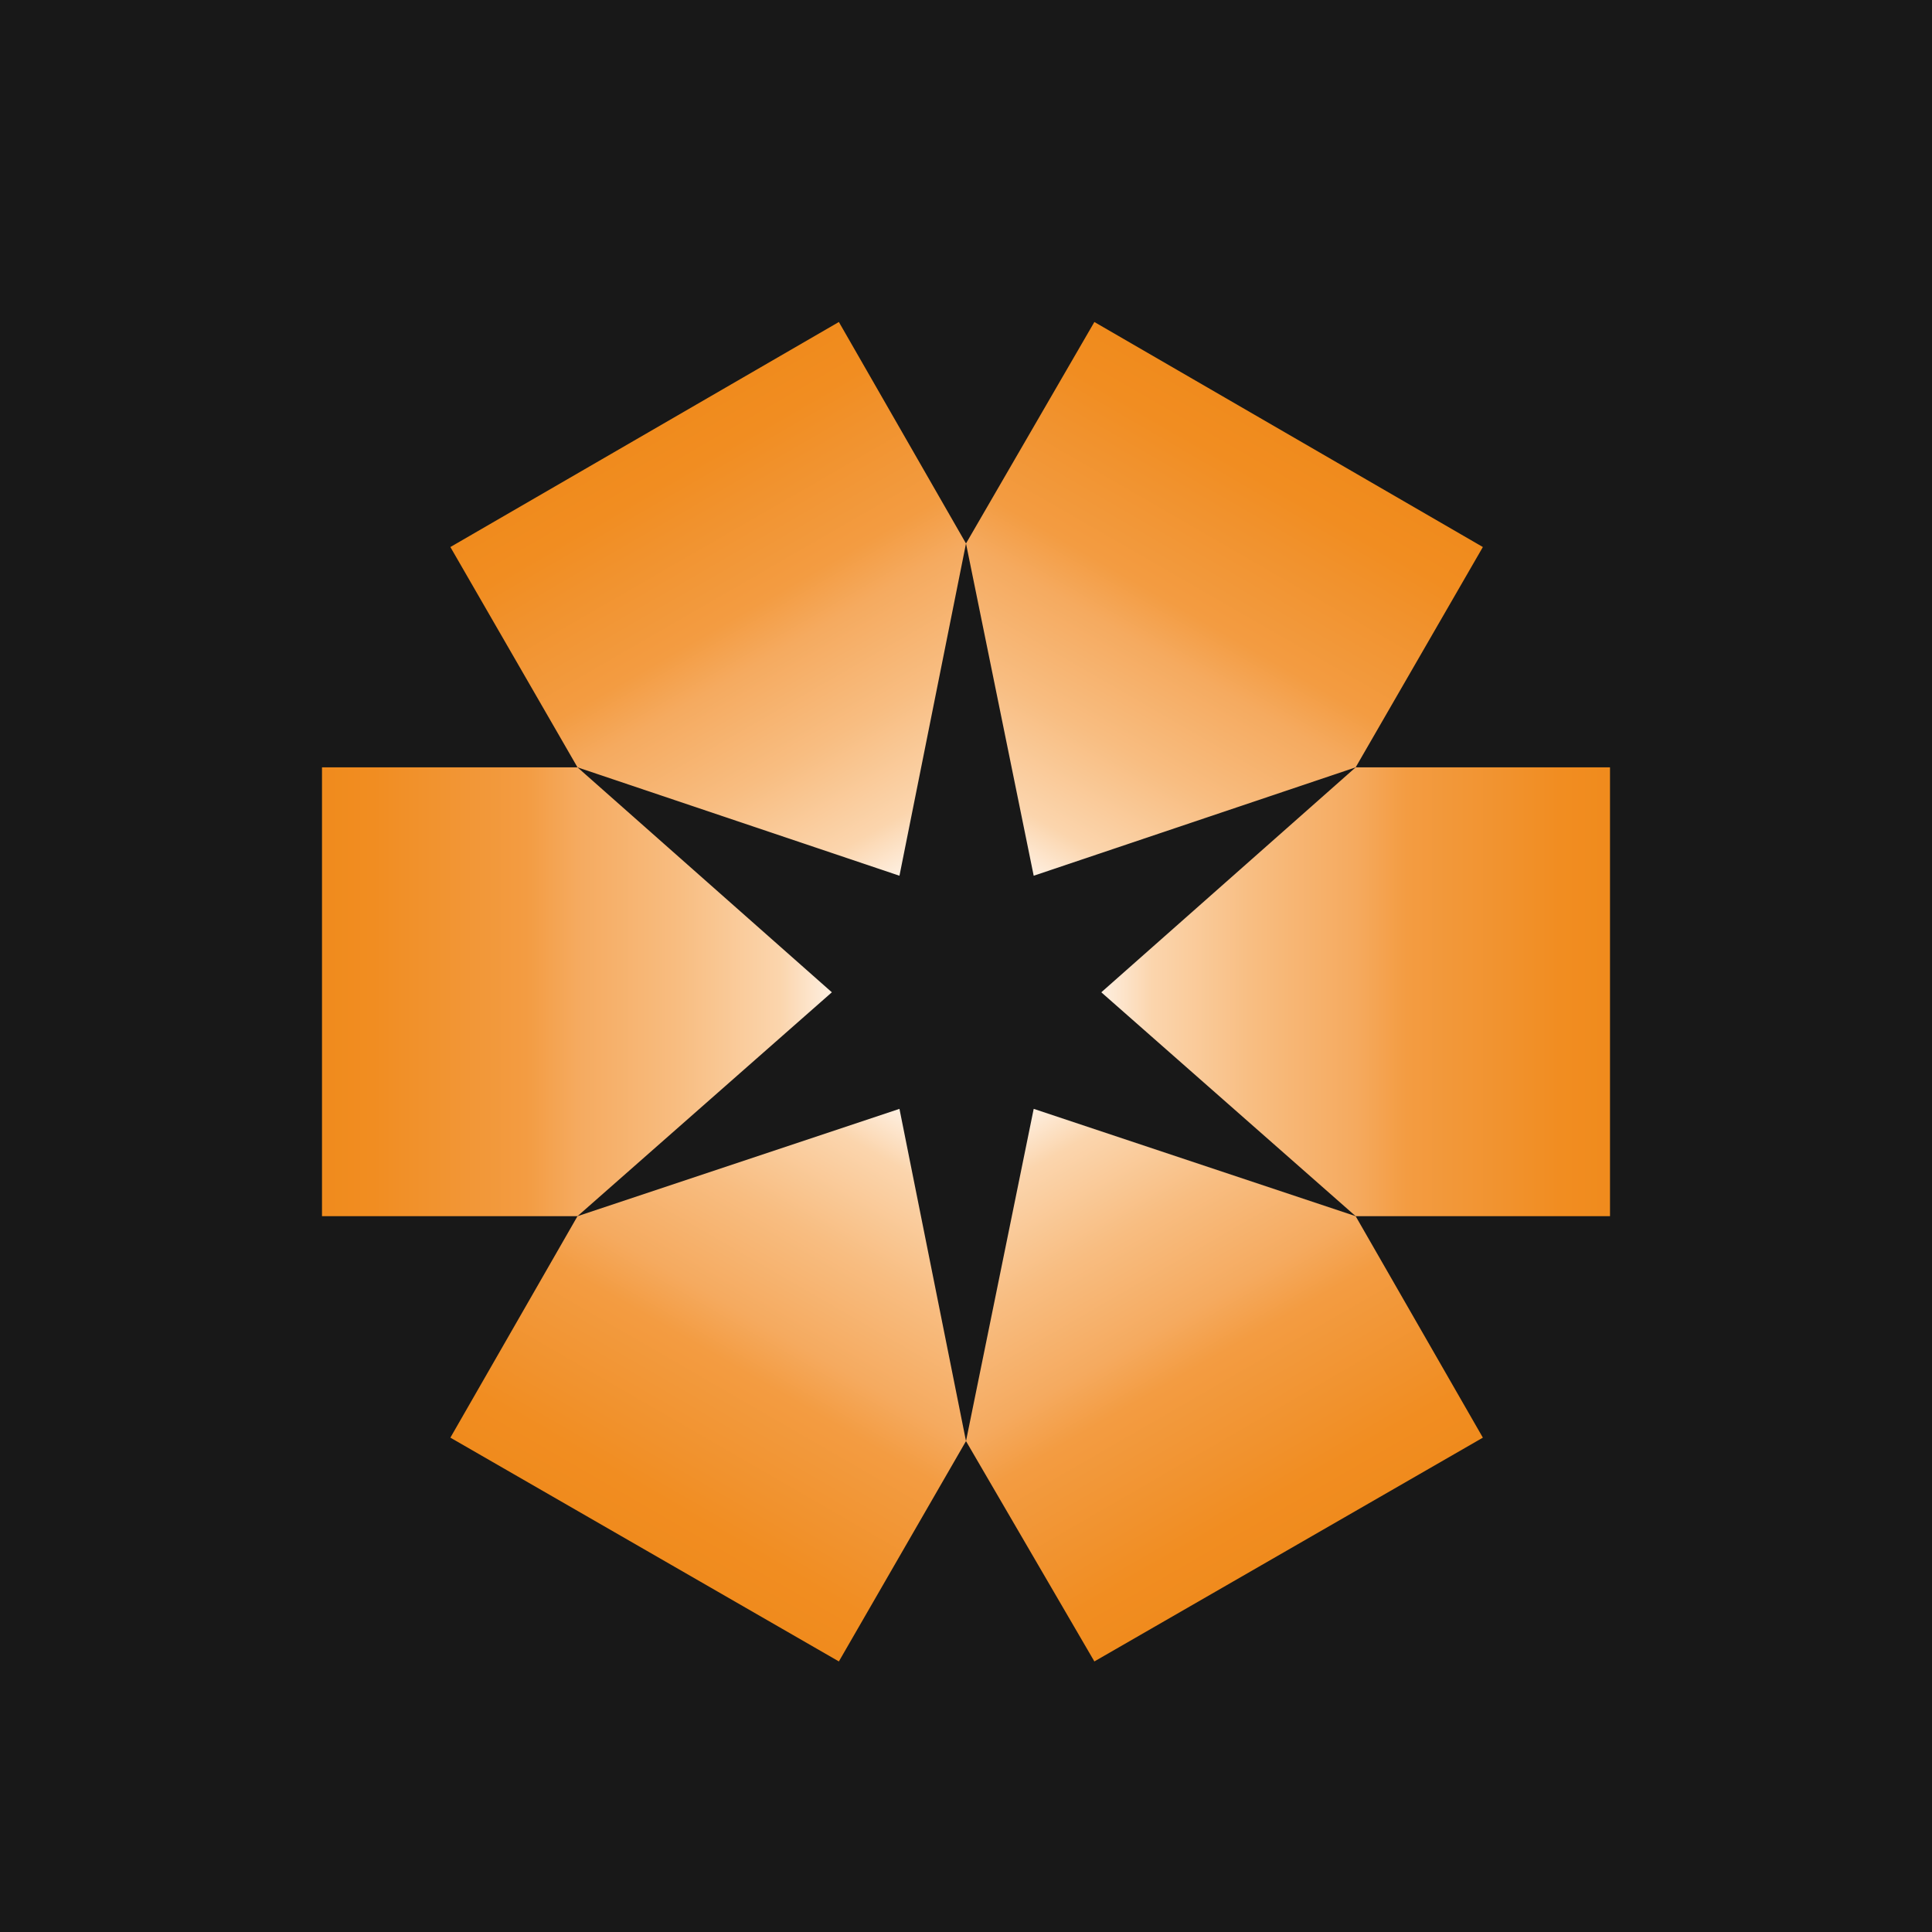
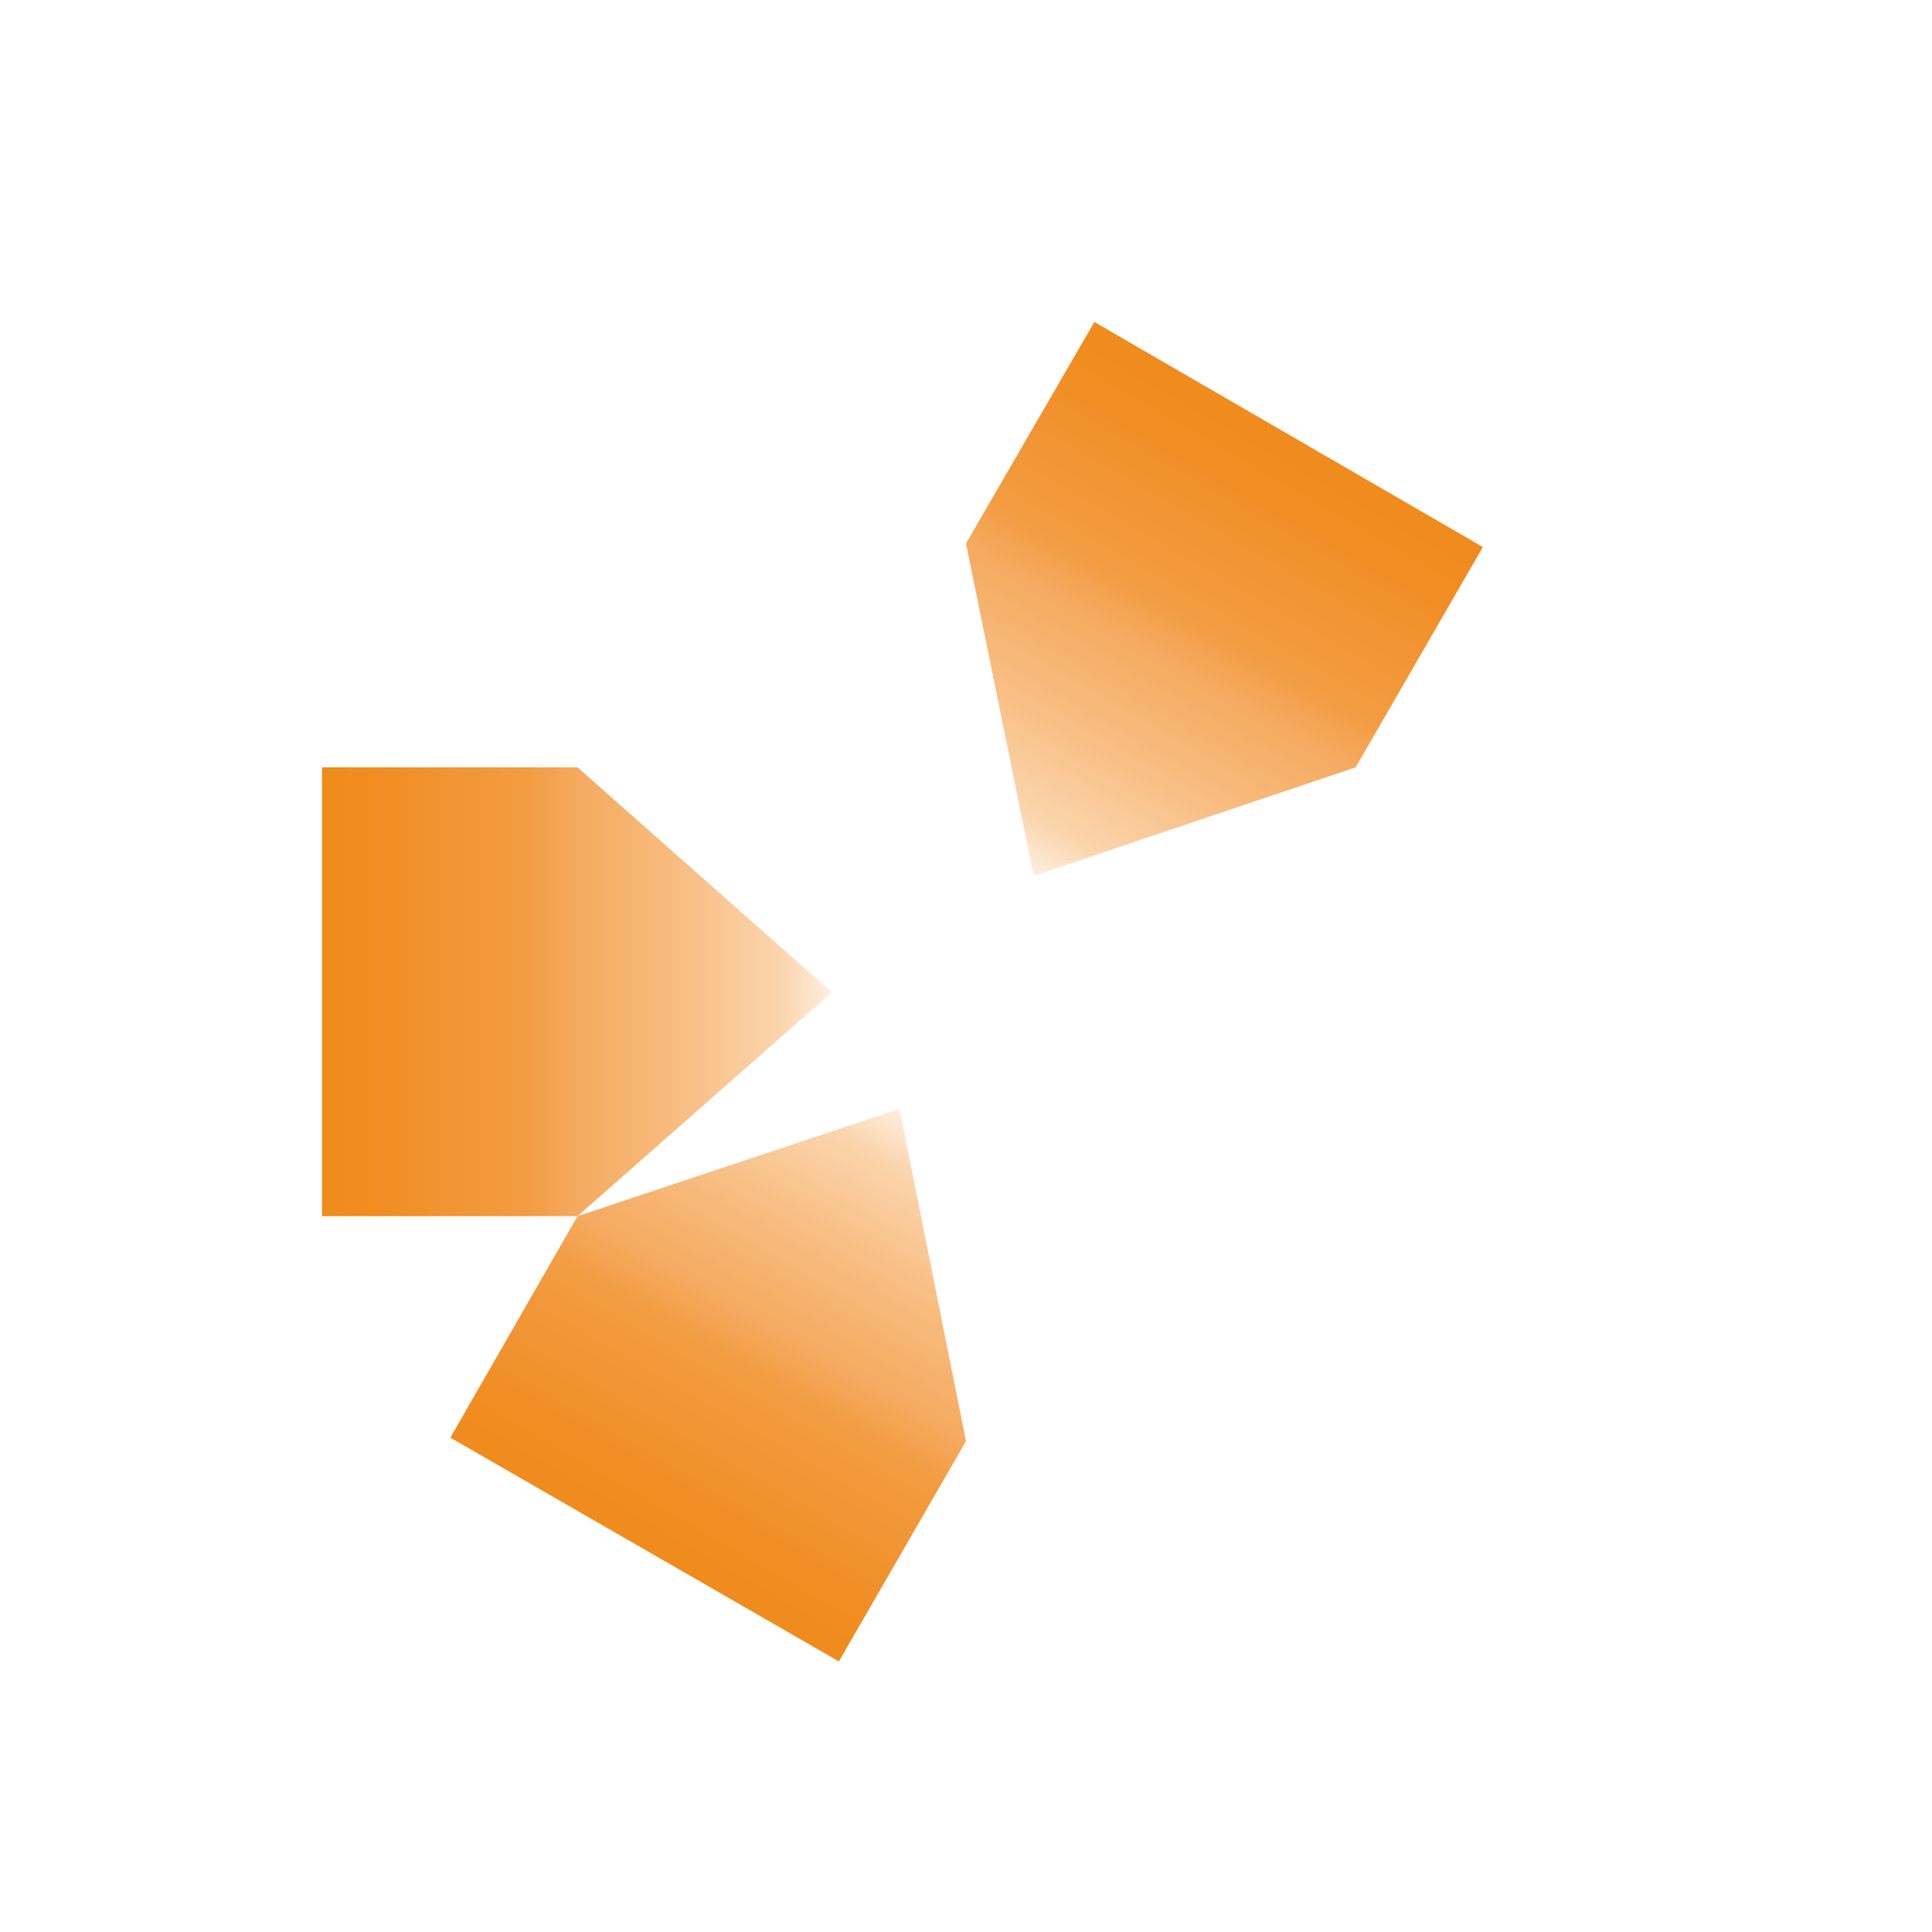
<svg xmlns="http://www.w3.org/2000/svg" width="200" height="200" viewBox="0 0 200 200" fill="none">
-   <rect width="200" height="200" fill="#181818" />
  <path d="M33.333 125.898V79.436H59.783L86.113 102.722L59.783 125.898H33.333Z" fill="url(#paint0_linear_204_8151)" />
  <path d="M86.84 171.991L46.623 148.825L59.783 125.898L93.112 114.788L100 149.184L86.84 171.991Z" fill="url(#paint1_linear_204_8151)" />
-   <path d="M153.506 148.825L113.289 171.991L100 149.184L107.008 114.788L140.337 125.898L153.506 148.825Z" fill="url(#paint2_linear_204_8151)" />
-   <path d="M166.667 79.436V125.898H140.337L114.007 102.722L140.337 79.436H166.667Z" fill="url(#paint3_linear_204_8151)" />
  <path d="M113.289 33.333L153.506 56.628L140.337 79.436L107.008 90.656L100 56.261L113.289 33.333Z" fill="url(#paint4_linear_204_8151)" />
-   <path d="M46.623 56.628L86.84 33.333L100 56.261L93.112 90.656L59.783 79.436L46.623 56.628Z" fill="url(#paint5_linear_204_8151)" />
  <defs>
    <linearGradient id="paint0_linear_204_8151" x1="33.361" y1="102.685" x2="86.085" y2="102.685" gradientUnits="userSpaceOnUse">
      <stop stop-color="#F08B1D" />
      <stop offset="0.1" stop-color="#F18D21" />
      <stop offset="0.2" stop-color="#F1922D" />
      <stop offset="0.4" stop-color="#F39C42" />
      <stop offset="0.5" stop-color="#F5AA5F" />
      <stop offset="0.7" stop-color="#F8BD81" />
      <stop offset="0.9" stop-color="#FBD5AD" />
      <stop offset="1" stop-color="#FEEFE0" />
    </linearGradient>
    <linearGradient id="paint1_linear_204_8151" x1="66.727" y1="160.422" x2="93.084" y2="114.779" gradientUnits="userSpaceOnUse">
      <stop stop-color="#F08B1D" />
      <stop offset="0.1" stop-color="#F18D21" />
      <stop offset="0.2" stop-color="#F1922D" />
      <stop offset="0.4" stop-color="#F39C42" />
      <stop offset="0.5" stop-color="#F5AA5F" />
      <stop offset="0.7" stop-color="#F8BD81" />
      <stop offset="0.9" stop-color="#FBD5AD" />
      <stop offset="1" stop-color="#FEEFE0" />
    </linearGradient>
    <linearGradient id="paint2_linear_204_8151" x1="133.384" y1="160.394" x2="107.035" y2="114.76" gradientUnits="userSpaceOnUse">
      <stop stop-color="#F08B1D" />
      <stop offset="0.1" stop-color="#F18D21" />
      <stop offset="0.2" stop-color="#F1922D" />
      <stop offset="0.4" stop-color="#F39C42" />
      <stop offset="0.5" stop-color="#F5AA5F" />
      <stop offset="0.7" stop-color="#F8BD81" />
      <stop offset="0.9" stop-color="#FBD5AD" />
      <stop offset="1" stop-color="#FEEFE0" />
    </linearGradient>
    <linearGradient id="paint3_linear_204_8151" x1="166.695" y1="102.685" x2="113.97" y2="102.685" gradientUnits="userSpaceOnUse">
      <stop stop-color="#F08B1D" />
      <stop offset="0.1" stop-color="#F18D21" />
      <stop offset="0.2" stop-color="#F1922D" />
      <stop offset="0.4" stop-color="#F39C42" />
      <stop offset="0.5" stop-color="#F5AA5F" />
      <stop offset="0.7" stop-color="#F8BD81" />
      <stop offset="0.9" stop-color="#FBD5AD" />
      <stop offset="1" stop-color="#FEEFE0" />
    </linearGradient>
    <linearGradient id="paint4_linear_204_8151" x1="133.384" y1="45.022" x2="107.045" y2="90.647" gradientUnits="userSpaceOnUse">
      <stop stop-color="#F08B1D" />
      <stop offset="0.1" stop-color="#F18D21" />
      <stop offset="0.2" stop-color="#F1922D" />
      <stop offset="0.4" stop-color="#F39C42" />
      <stop offset="0.5" stop-color="#F5AA5F" />
      <stop offset="0.7" stop-color="#F8BD81" />
      <stop offset="0.9" stop-color="#FBD5AD" />
      <stop offset="1" stop-color="#FEEFE0" />
    </linearGradient>
    <linearGradient id="paint5_linear_204_8151" x1="66.745" y1="44.967" x2="93.084" y2="90.592" gradientUnits="userSpaceOnUse">
      <stop stop-color="#F08B1D" />
      <stop offset="0.1" stop-color="#F18D21" />
      <stop offset="0.2" stop-color="#F1922D" />
      <stop offset="0.4" stop-color="#F39C42" />
      <stop offset="0.5" stop-color="#F5AA5F" />
      <stop offset="0.7" stop-color="#F8BD81" />
      <stop offset="0.9" stop-color="#FBD5AD" />
      <stop offset="1" stop-color="#FEEFE0" />
    </linearGradient>
  </defs>
</svg>